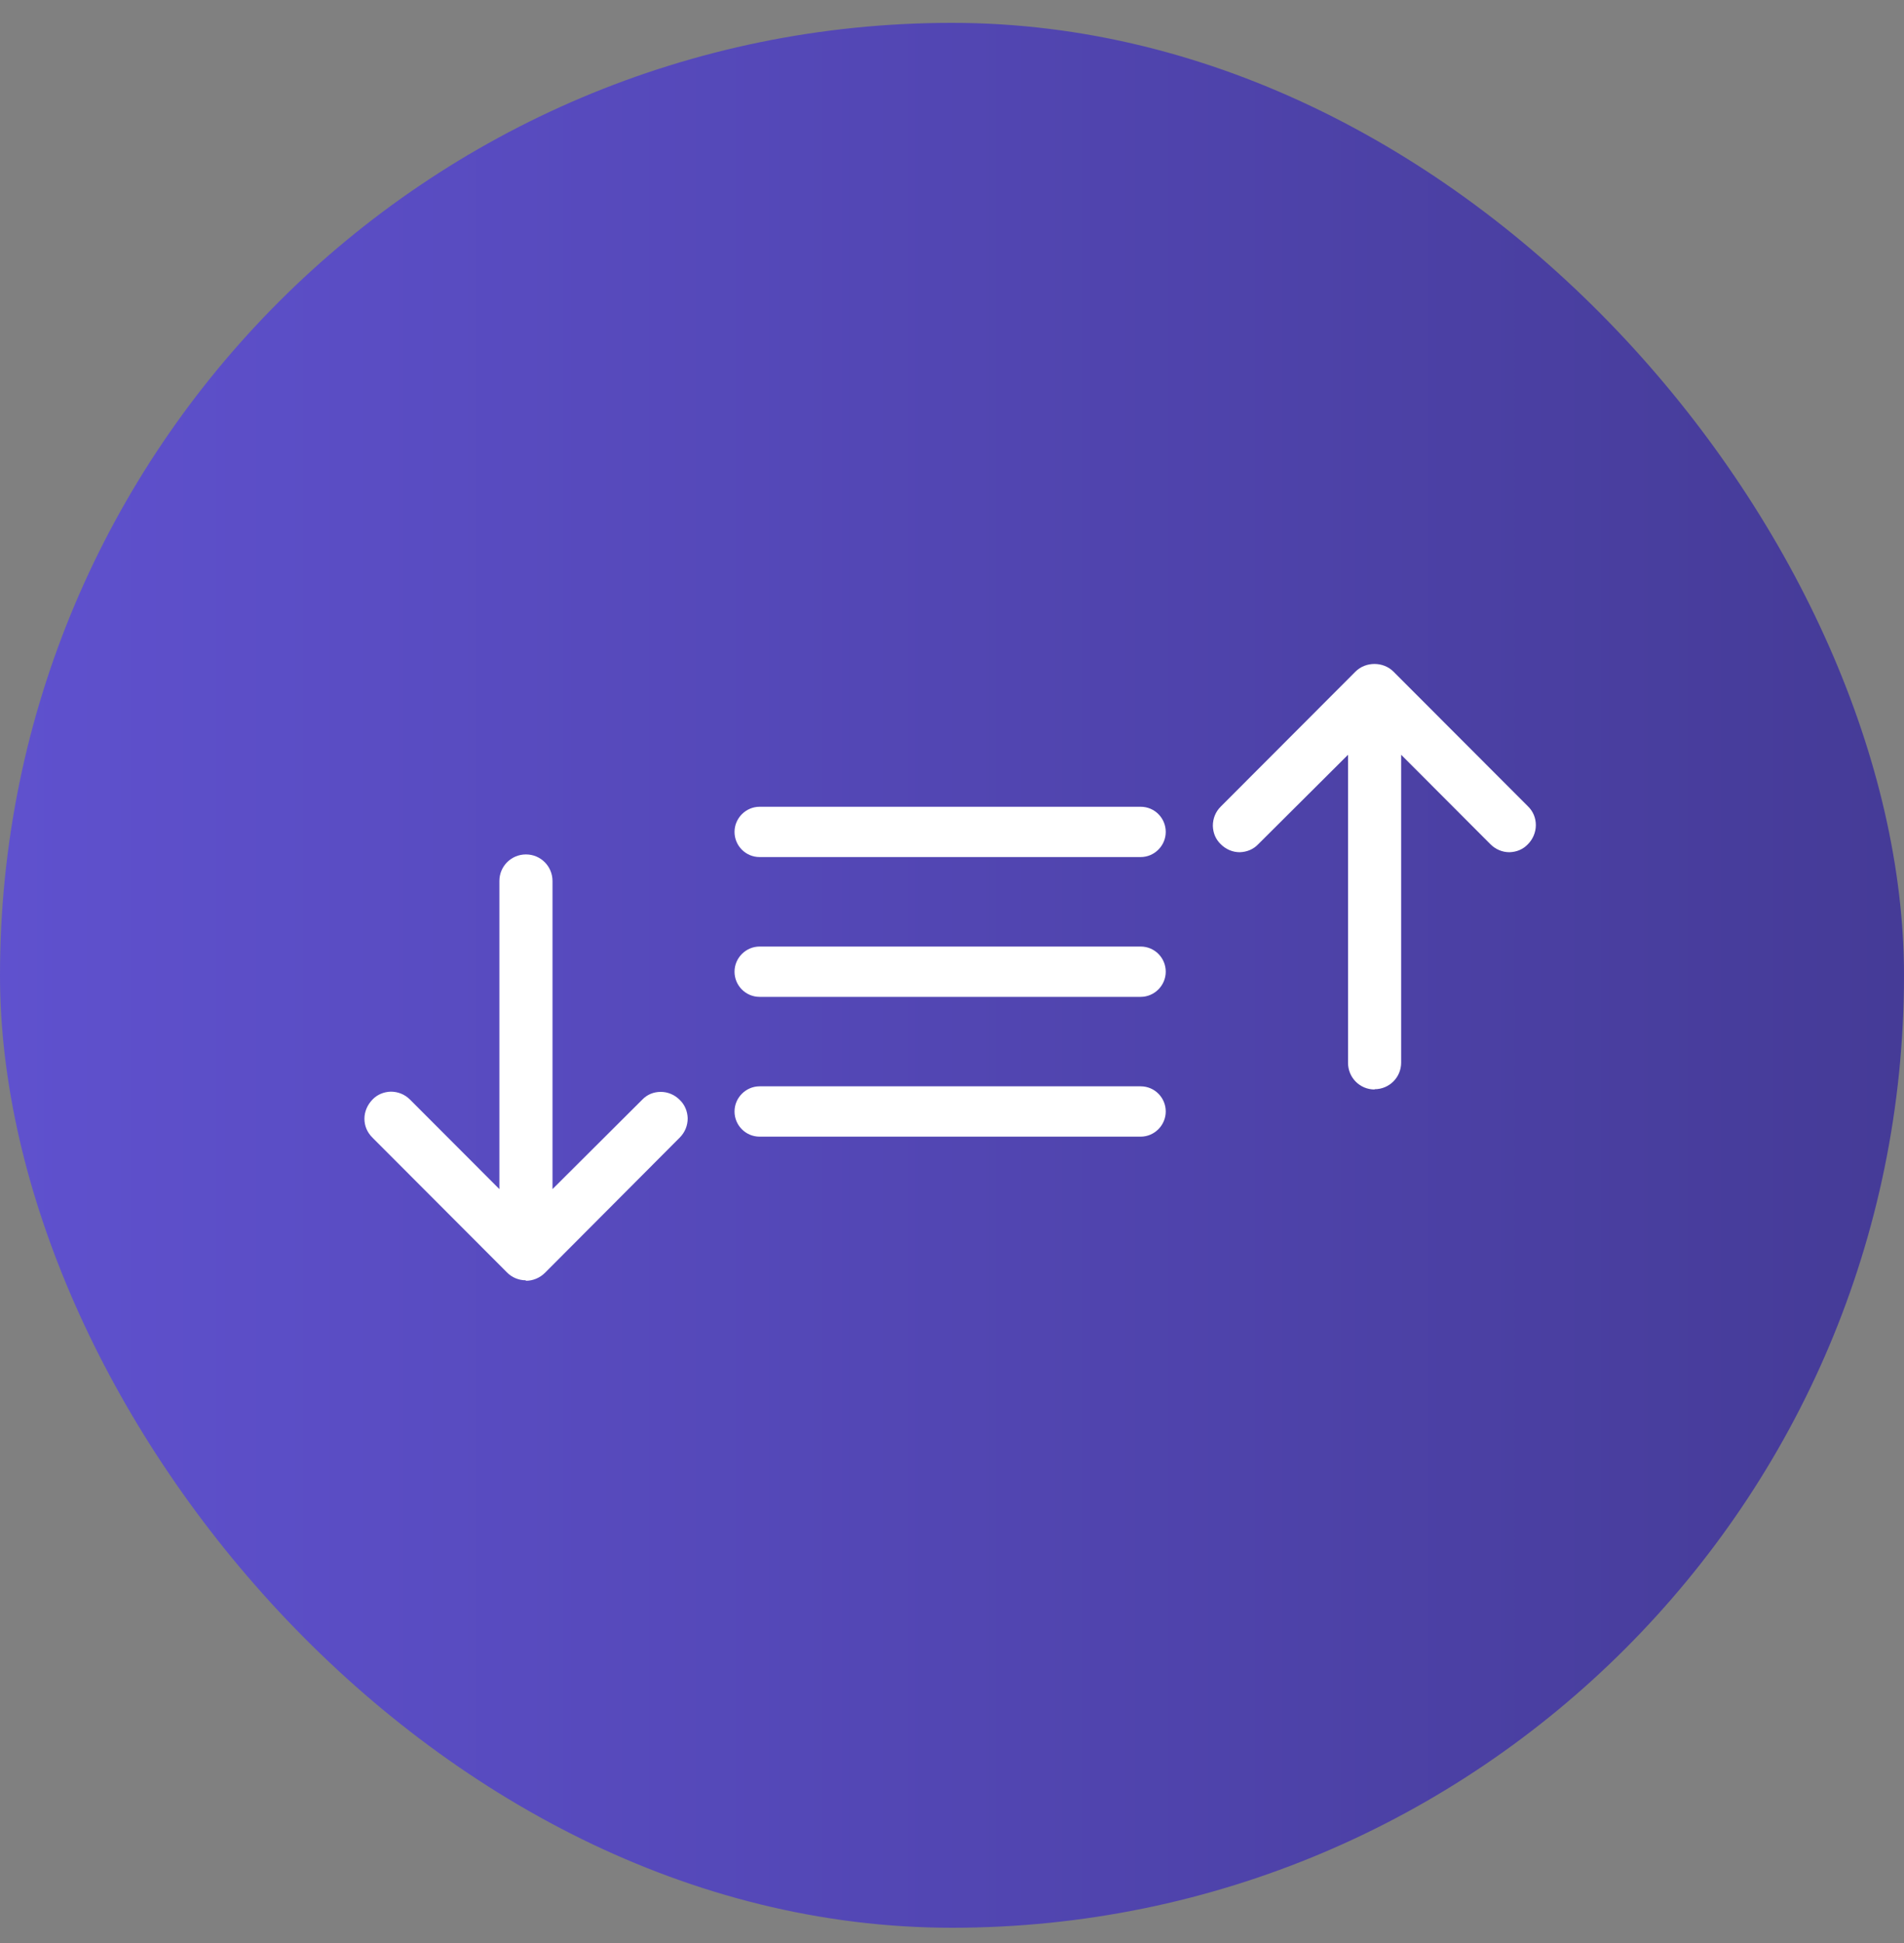
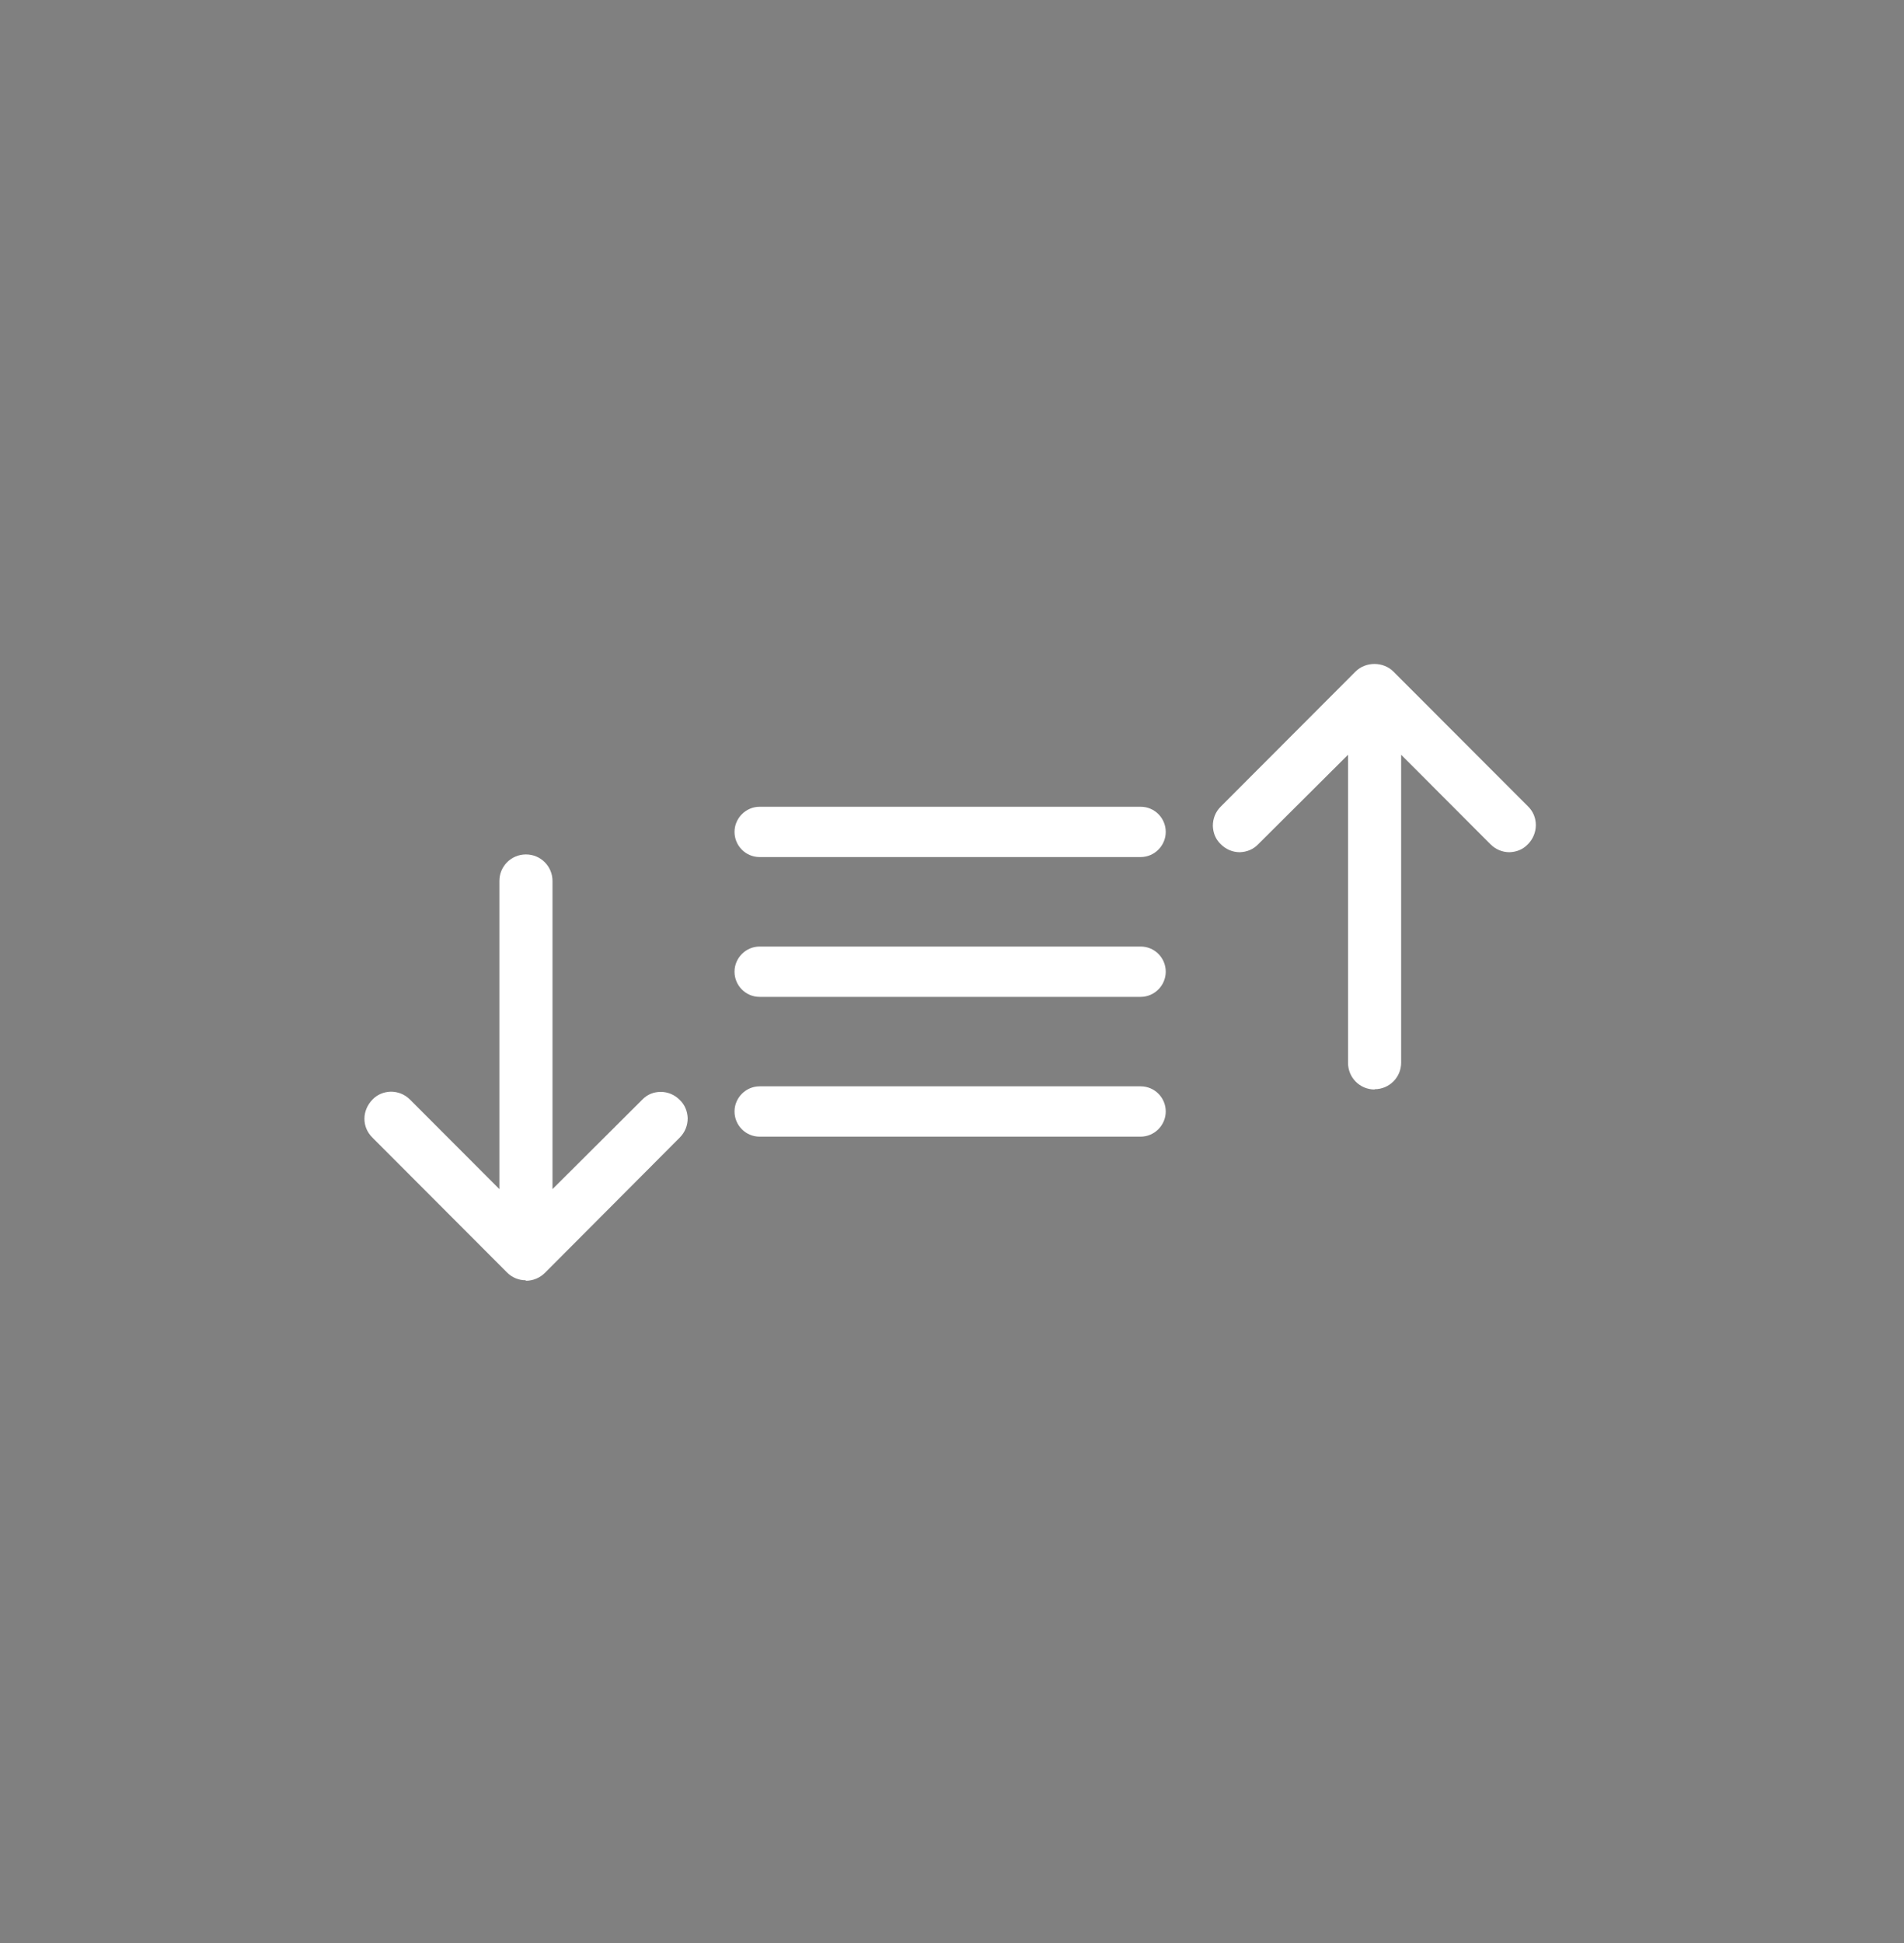
<svg xmlns="http://www.w3.org/2000/svg" width="50" height="51" viewBox="0 0 50 51" fill="none">
  <rect x="0" y="0" width="50" height="51" fill="#808080" stroke="none" />
-   <rect y="0.6" width="50" height="50" rx="25" fill="url(#paint0_linear_14005_231)" />
  <g clip-path="url(#clip0_14005_231)">
    <path d="M35.654 17.697L32.116 21.239C31.875 21.481 31.875 21.874 32.116 22.109C32.357 22.35 32.75 22.35 32.984 22.109L35.482 19.621V27.905C35.482 28.241 35.761 28.521 36.097 28.521C36.433 28.521 36.712 28.241 36.712 27.905V19.621L39.197 22.109C39.438 22.35 39.831 22.35 40.066 22.109C40.18 21.995 40.25 21.83 40.25 21.671C40.25 21.512 40.193 21.36 40.066 21.233L36.535 17.697C36.421 17.583 36.256 17.513 36.097 17.513C35.939 17.513 35.774 17.583 35.66 17.697H35.654Z" fill="white" />
    <path d="M36.097 28.597C35.711 28.597 35.4 28.286 35.4 27.898V19.811L33.041 22.16C32.915 22.293 32.744 22.363 32.56 22.369H32.553C32.37 22.369 32.192 22.293 32.059 22.16C31.926 22.033 31.856 21.868 31.85 21.677C31.85 21.487 31.919 21.309 32.059 21.17L35.596 17.628C35.863 17.361 36.325 17.361 36.592 17.628L40.123 21.163C40.263 21.297 40.332 21.474 40.332 21.658C40.332 21.843 40.256 22.027 40.123 22.16C39.996 22.293 39.831 22.363 39.641 22.369H39.635C39.451 22.369 39.273 22.293 39.14 22.16L36.795 19.811V27.892C36.795 28.279 36.484 28.59 36.097 28.59V28.597ZM35.565 19.418V27.898C35.565 28.191 35.806 28.432 36.097 28.432C36.389 28.432 36.63 28.191 36.63 27.898V19.418L39.261 22.052C39.362 22.154 39.495 22.211 39.641 22.211C39.641 22.211 39.641 22.211 39.648 22.211C39.787 22.211 39.914 22.154 40.009 22.052C40.11 21.95 40.174 21.804 40.174 21.671C40.174 21.525 40.123 21.398 40.015 21.29L36.484 17.754C36.383 17.653 36.243 17.596 36.104 17.596C35.964 17.596 35.825 17.659 35.723 17.754L32.186 21.297C32.084 21.398 32.027 21.538 32.027 21.684C32.027 21.823 32.084 21.95 32.186 22.046C32.294 22.154 32.433 22.204 32.572 22.204C32.712 22.204 32.839 22.147 32.934 22.046L35.577 19.411L35.565 19.418Z" fill="white" />
    <path d="M29.954 22.496H19.948C19.581 22.496 19.289 22.198 19.289 21.836C19.289 21.474 19.587 21.176 19.948 21.176H29.954C30.322 21.176 30.613 21.474 30.613 21.836C30.613 22.198 30.316 22.496 29.954 22.496Z" fill="white" />
    <path d="M29.954 26.166H19.948C19.581 26.166 19.289 25.867 19.289 25.505C19.289 25.143 19.587 24.845 19.948 24.845H29.954C30.322 24.845 30.613 25.143 30.613 25.505C30.613 25.867 30.316 26.166 29.954 26.166Z" fill="white" />
    <path d="M29.954 29.835H19.948C19.581 29.835 19.289 29.536 19.289 29.174C19.289 28.813 19.587 28.514 19.948 28.514H29.954C30.322 28.514 30.613 28.813 30.613 29.174C30.613 29.536 30.316 29.835 29.954 29.835Z" fill="white" />
    <path d="M14.249 33.339L17.787 29.797C18.027 29.555 18.027 29.162 17.787 28.927C17.546 28.686 17.153 28.686 16.918 28.927L14.42 31.415V23.131C14.42 22.795 14.141 22.515 13.805 22.515C13.469 22.515 13.19 22.795 13.19 23.131V31.415L10.705 28.927C10.464 28.686 10.071 28.686 9.837 28.927C9.722 29.041 9.653 29.206 9.653 29.365C9.653 29.523 9.71 29.676 9.837 29.803L13.368 33.339C13.482 33.453 13.647 33.523 13.805 33.523C13.964 33.523 14.129 33.453 14.243 33.339H14.249Z" fill="white" />
    <path d="M13.805 33.605C13.621 33.605 13.438 33.529 13.311 33.396L9.78 29.86C9.64 29.72 9.57 29.549 9.57 29.365C9.57 29.181 9.646 29.003 9.78 28.863C9.906 28.73 10.078 28.66 10.261 28.654C10.451 28.654 10.629 28.724 10.768 28.863L13.114 31.212V23.125C13.114 22.738 13.425 22.427 13.812 22.427C14.198 22.427 14.509 22.738 14.509 23.125V31.212L16.867 28.863C16.994 28.73 17.165 28.66 17.349 28.66H17.355C17.539 28.66 17.717 28.736 17.85 28.87C17.983 28.997 18.053 29.168 18.059 29.352C18.059 29.543 17.989 29.72 17.85 29.86L14.312 33.408C14.179 33.542 13.995 33.618 13.812 33.618L13.805 33.605ZM10.268 28.825H10.261C10.122 28.825 9.995 28.882 9.9 28.984C9.799 29.085 9.735 29.232 9.735 29.365C9.735 29.511 9.792 29.638 9.894 29.746L13.425 33.282C13.628 33.485 13.989 33.485 14.186 33.282L17.723 29.733C17.825 29.631 17.882 29.492 17.882 29.346C17.882 29.206 17.825 29.079 17.723 28.984C17.615 28.876 17.476 28.825 17.337 28.825C17.197 28.825 17.07 28.882 16.975 28.984L14.331 31.618V23.137C14.331 22.852 14.091 22.604 13.799 22.604C13.507 22.604 13.266 22.846 13.266 23.137V31.618L10.635 28.984C10.534 28.882 10.401 28.825 10.255 28.825H10.268Z" fill="white" />
  </g>
  <defs>
    <linearGradient id="paint0_linear_14005_231" x1="0" y1="25.6" x2="50" y2="25.6" gradientUnits="userSpaceOnUse">
      <stop stop-color="#5F51CE" />
      <stop offset="1" stop-color="#453B97" />
    </linearGradient>
    <clipPath id="clip0_14005_231">
      <rect width="31.571" height="17" fill="white" transform="translate(9.214 17.1)" />
    </clipPath>
  </defs>
</svg>